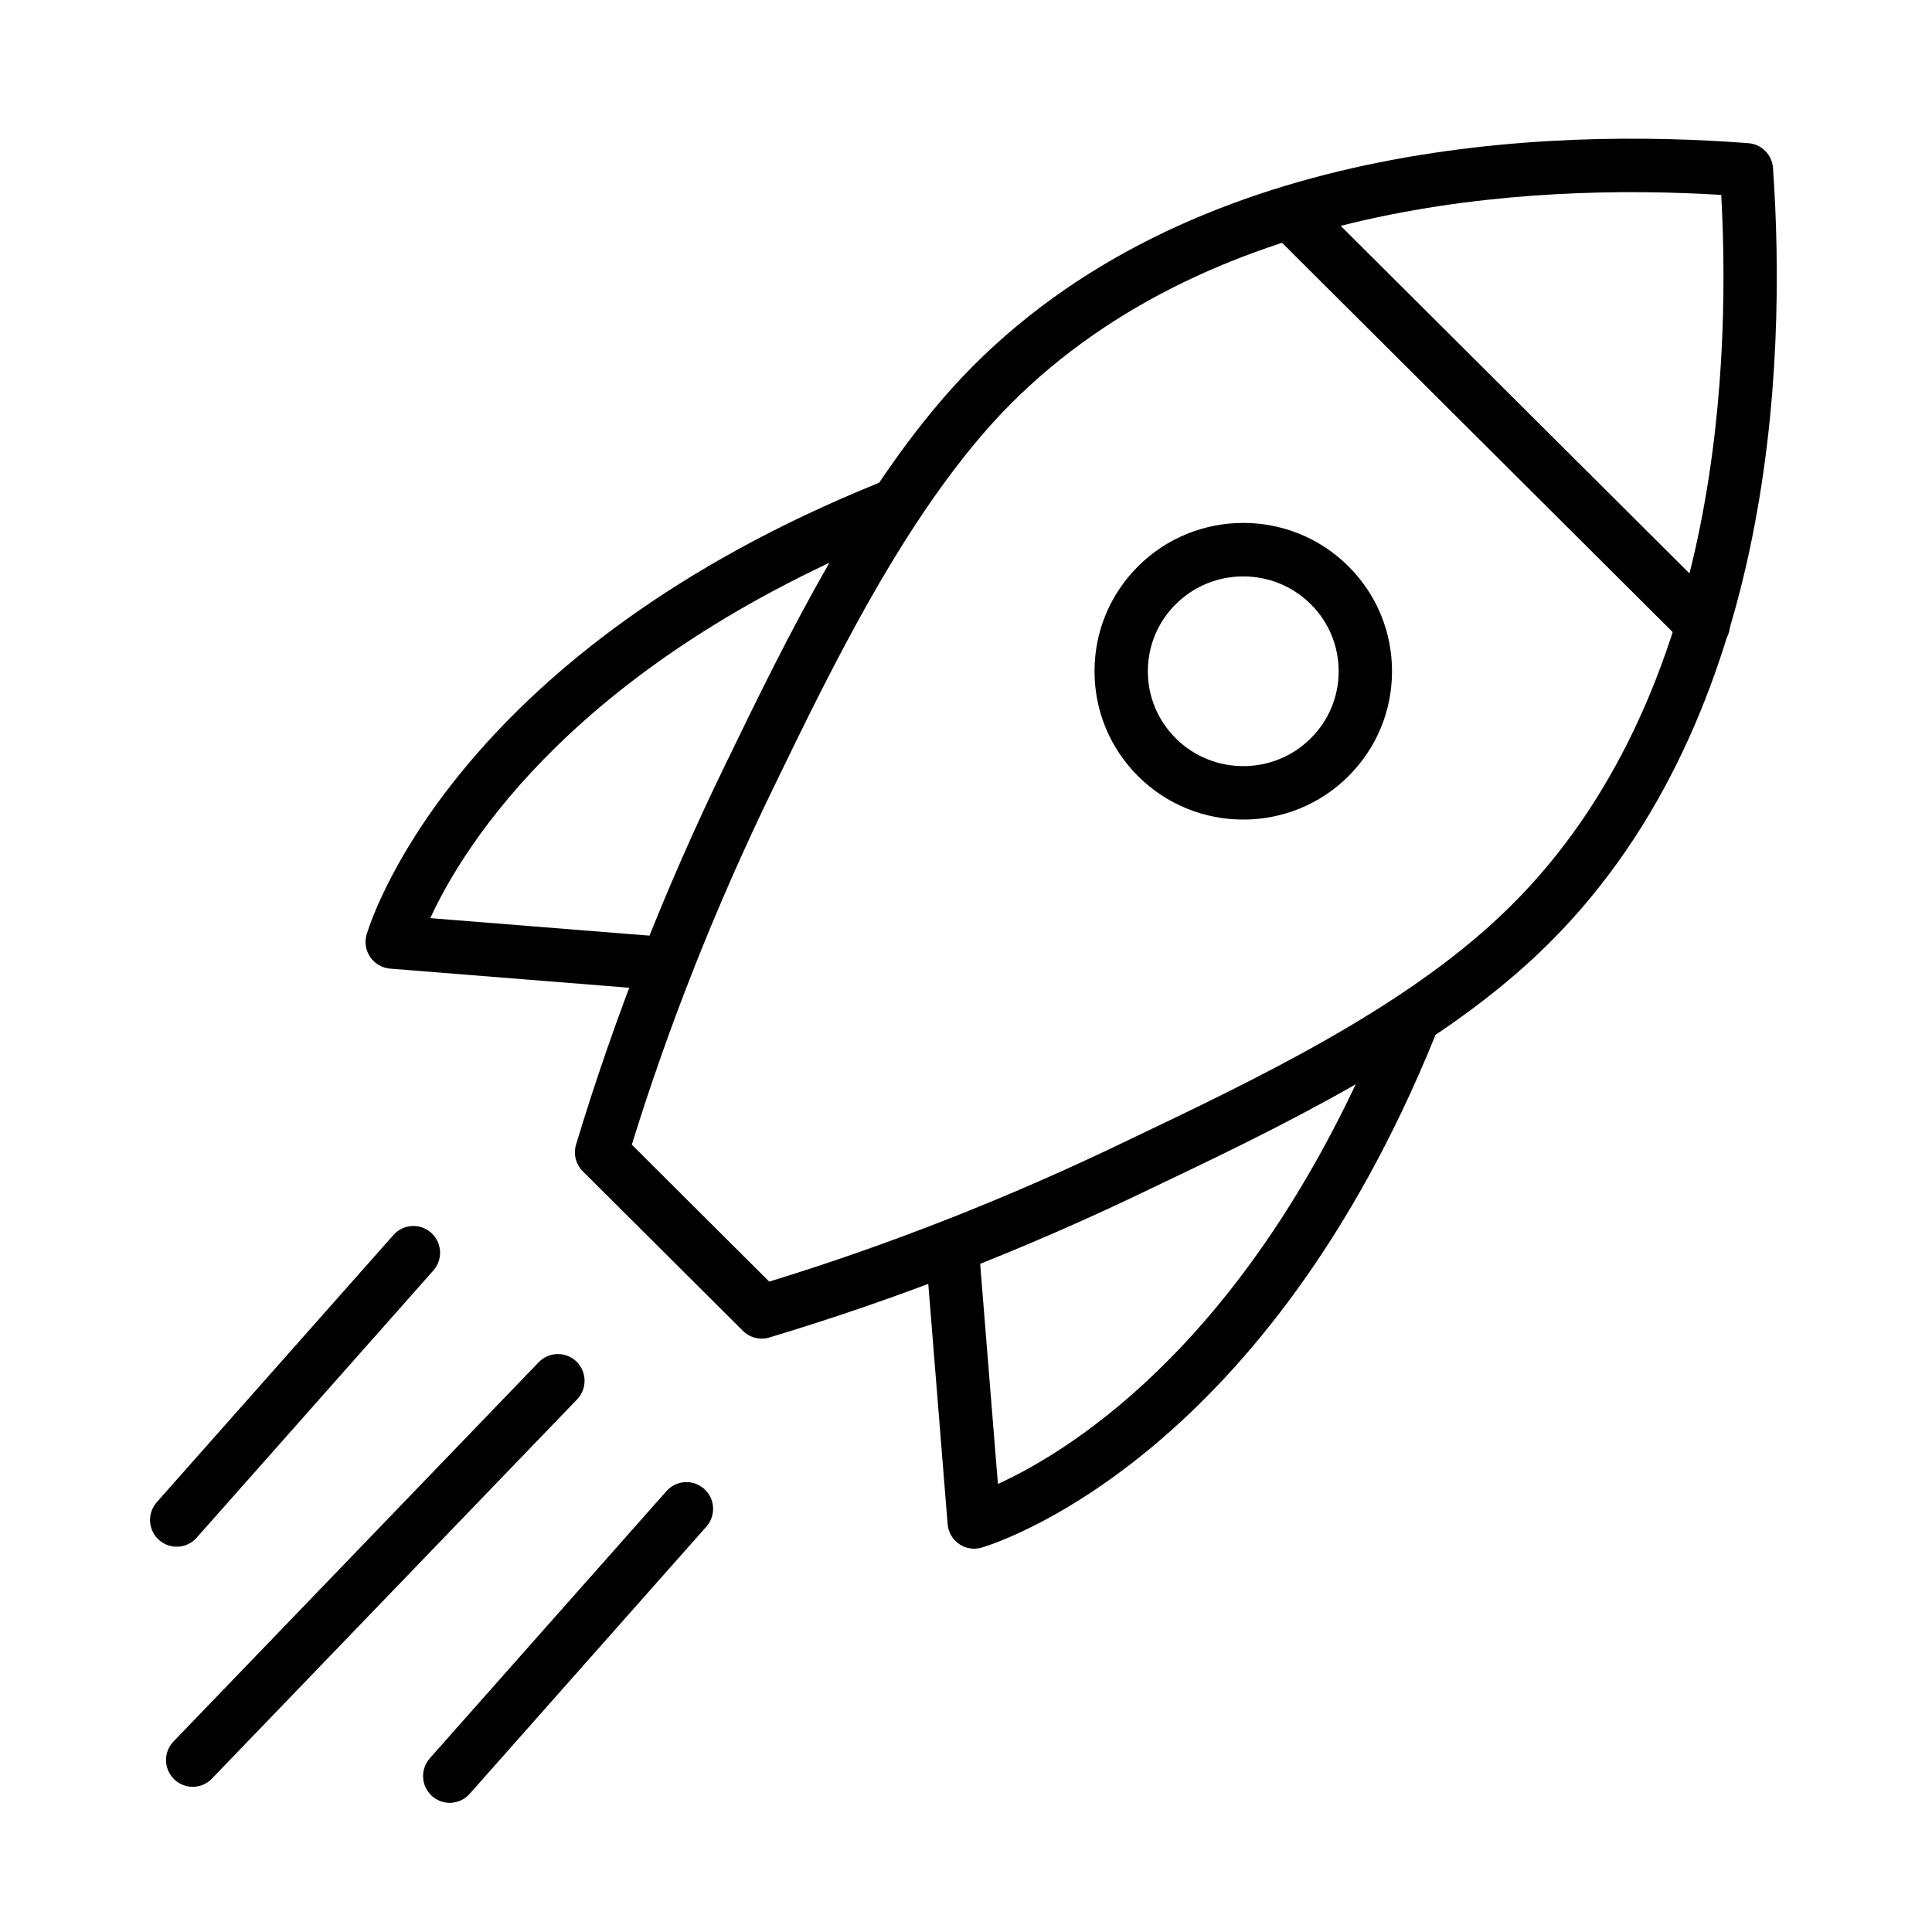
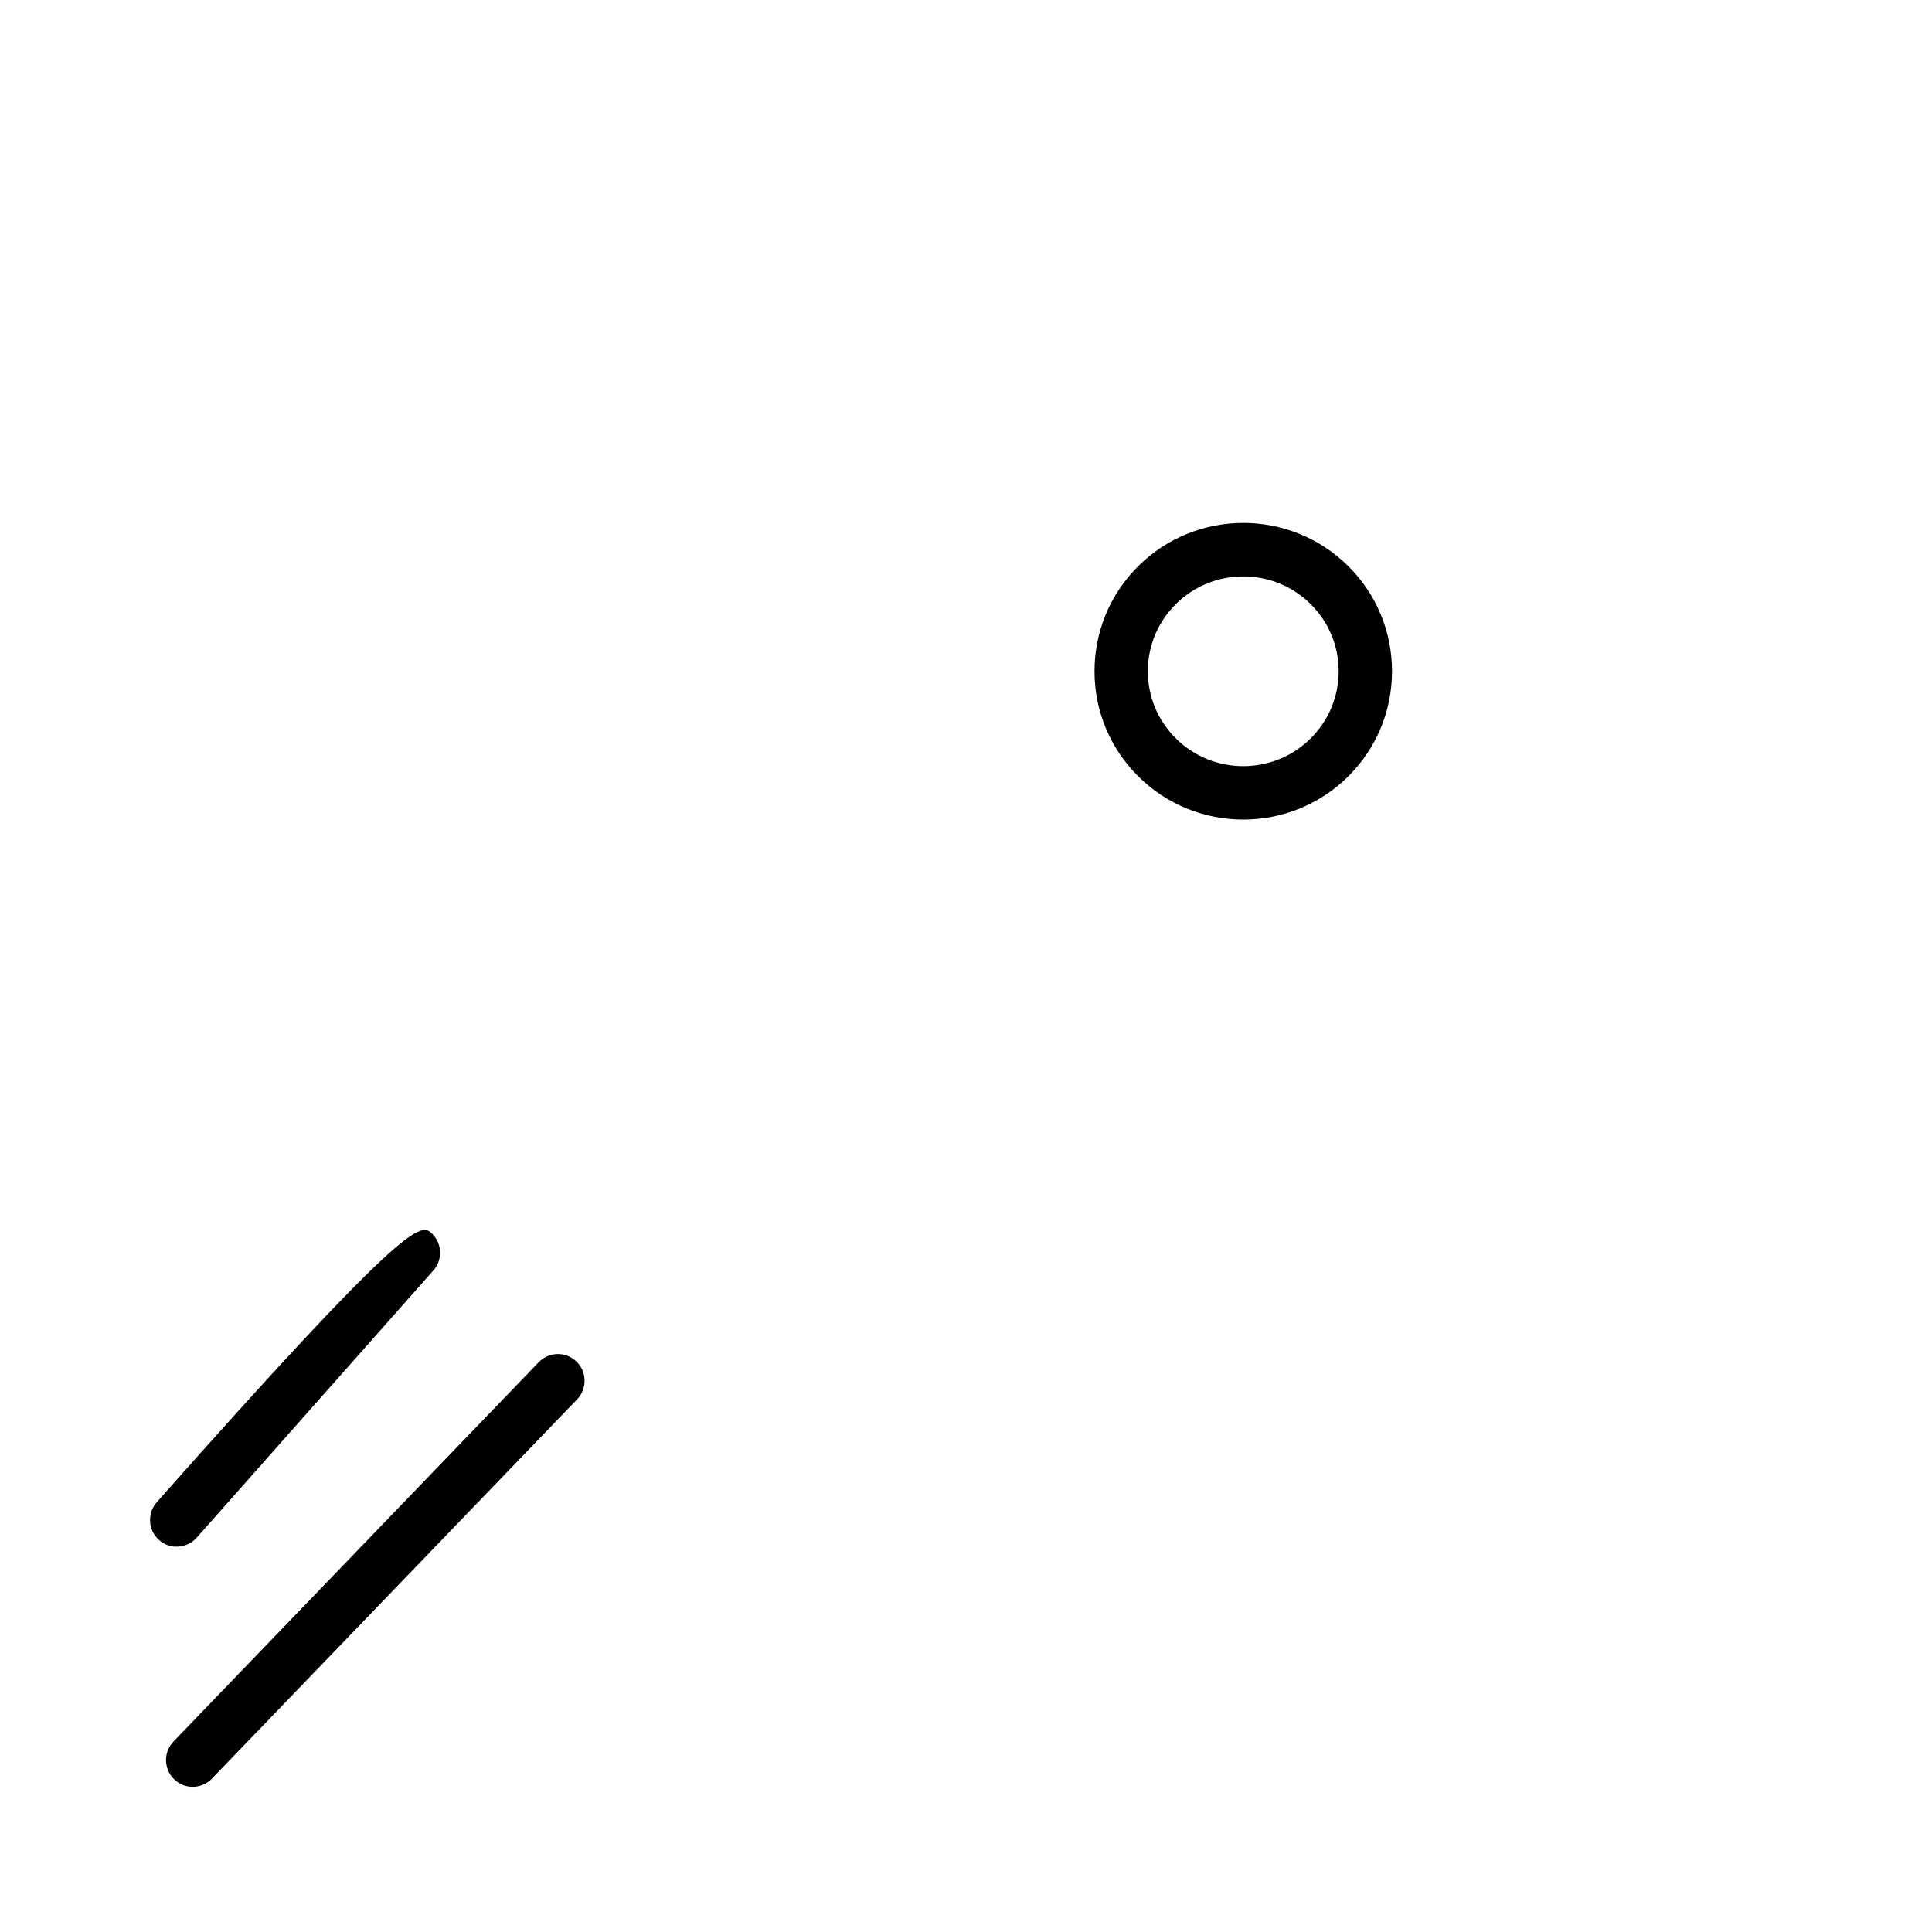
<svg xmlns="http://www.w3.org/2000/svg" width="101" height="101" viewBox="0 0 101 101" fill="none">
-   <path d="M39.82 69.98C39.457 69.98 39.103 69.837 38.838 69.574L30.467 61.231C30.101 60.866 29.965 60.328 30.115 59.833C32.136 53.143 34.761 46.464 37.914 39.98C41.064 33.481 44.984 25.388 50.264 19.755C50.266 19.753 50.268 19.752 50.269 19.75C62.11 7.241 81.125 6.695 91.403 7.485C92.093 7.538 92.639 8.09 92.688 8.781C93.406 19.089 92.769 38.129 80.44 49.834C74.893 55.116 66.708 59.017 60.131 62.152C53.634 65.291 46.933 67.906 40.22 69.92C40.089 69.96 39.954 69.98 39.82 69.98ZM33.029 59.841L40.213 67C46.521 65.062 52.812 62.584 58.928 59.629C65.666 56.417 73.295 52.781 78.522 47.803C89.562 37.323 90.528 20.224 89.982 10.189C79.972 9.58 62.9 10.472 52.293 21.674C47.305 26.997 43.488 34.875 40.422 41.206C37.458 47.297 34.973 53.562 33.029 59.841Z" fill="black" />
  <path d="M64.994 42.845C63.004 42.845 61.014 42.09 59.499 40.58C58.029 39.115 57.219 37.165 57.219 35.091C57.219 33.017 58.029 31.067 59.499 29.602C62.53 26.582 67.46 26.582 70.49 29.602C71.961 31.067 72.771 33.017 72.771 35.091C72.771 37.164 71.961 39.114 70.49 40.58C68.975 42.091 66.984 42.845 64.994 42.845ZM64.994 30.133C63.715 30.133 62.438 30.617 61.464 31.587C60.525 32.523 60.007 33.768 60.007 35.092C60.007 36.416 60.525 37.66 61.465 38.597C63.411 40.536 66.579 40.536 68.524 38.597H68.524C69.464 37.66 69.982 36.415 69.982 35.092C69.982 33.768 69.464 32.523 68.524 31.587C67.551 30.617 66.273 30.133 64.994 30.133Z" fill="black" />
-   <path d="M34.471 51.758C34.434 51.758 34.397 51.756 34.359 51.754L20.393 50.637C19.971 50.603 19.587 50.378 19.349 50.026C19.111 49.673 19.046 49.231 19.173 48.826C19.639 47.33 24.349 33.97 45.944 25.244C46.492 25.022 47.121 25.172 47.511 25.619C47.903 26.064 47.969 26.709 47.68 27.226C47.503 27.543 47.221 27.766 46.9 27.873C30.172 34.655 24.289 44.103 22.494 47.998L34.581 48.964C35.348 49.026 35.921 49.7 35.86 50.47C35.801 51.203 35.191 51.758 34.471 51.758Z" fill="black" />
-   <path d="M50.928 80.961C50.652 80.961 50.38 80.879 50.146 80.721C49.796 80.483 49.573 80.098 49.539 79.675L48.419 65.761C48.357 64.992 48.928 64.317 49.696 64.254C50.467 64.188 51.136 64.766 51.197 65.536L52.168 77.578C56.06 75.8 65.537 69.96 72.35 53.326C72.436 53.013 72.63 52.728 72.921 52.534C72.969 52.502 73.032 52.465 73.084 52.44C73.602 52.179 74.229 52.268 74.655 52.665C75.081 53.061 75.218 53.68 74.998 54.219C66.241 75.744 52.839 80.435 51.339 80.9C51.205 80.94 51.066 80.961 50.928 80.961Z" fill="black" />
-   <path d="M89.044 34.067C88.689 34.067 88.333 33.932 88.062 33.66L66.451 12.124C65.904 11.58 65.902 10.694 66.444 10.146C66.986 9.598 67.87 9.596 68.415 10.14L90.026 31.676C90.572 32.221 90.575 33.106 90.033 33.654C89.761 33.929 89.402 34.067 89.044 34.067Z" fill="black" />
  <path d="M10.074 93.41C9.726 93.41 9.376 93.279 9.105 93.017C8.552 92.481 8.536 91.595 9.071 91.039L28.163 71.213C28.699 70.658 29.58 70.642 30.135 71.178C30.688 71.715 30.703 72.6 30.169 73.156L11.077 92.983C10.803 93.267 10.439 93.41 10.074 93.41Z" fill="black" />
-   <path d="M23.511 94.247C23.181 94.247 22.851 94.13 22.585 93.894C22.01 93.381 21.958 92.497 22.469 91.919L34.843 77.95C35.355 77.373 36.235 77.32 36.811 77.833C37.387 78.346 37.438 79.23 36.927 79.808L24.553 93.777C24.277 94.088 23.895 94.247 23.511 94.247Z" fill="black" />
-   <path d="M9.237 80.858C8.907 80.858 8.578 80.742 8.312 80.505C7.736 79.992 7.685 79.108 8.196 78.53L20.57 64.561C21.082 63.984 21.962 63.932 22.538 64.444C23.114 64.958 23.165 65.841 22.654 66.419L10.28 80.388C10.005 80.7 9.622 80.858 9.237 80.858Z" fill="black" />
+   <path d="M9.237 80.858C8.907 80.858 8.578 80.742 8.312 80.505C7.736 79.992 7.685 79.108 8.196 78.53C21.082 63.984 21.962 63.932 22.538 64.444C23.114 64.958 23.165 65.841 22.654 66.419L10.28 80.388C10.005 80.7 9.622 80.858 9.237 80.858Z" fill="black" />
</svg>